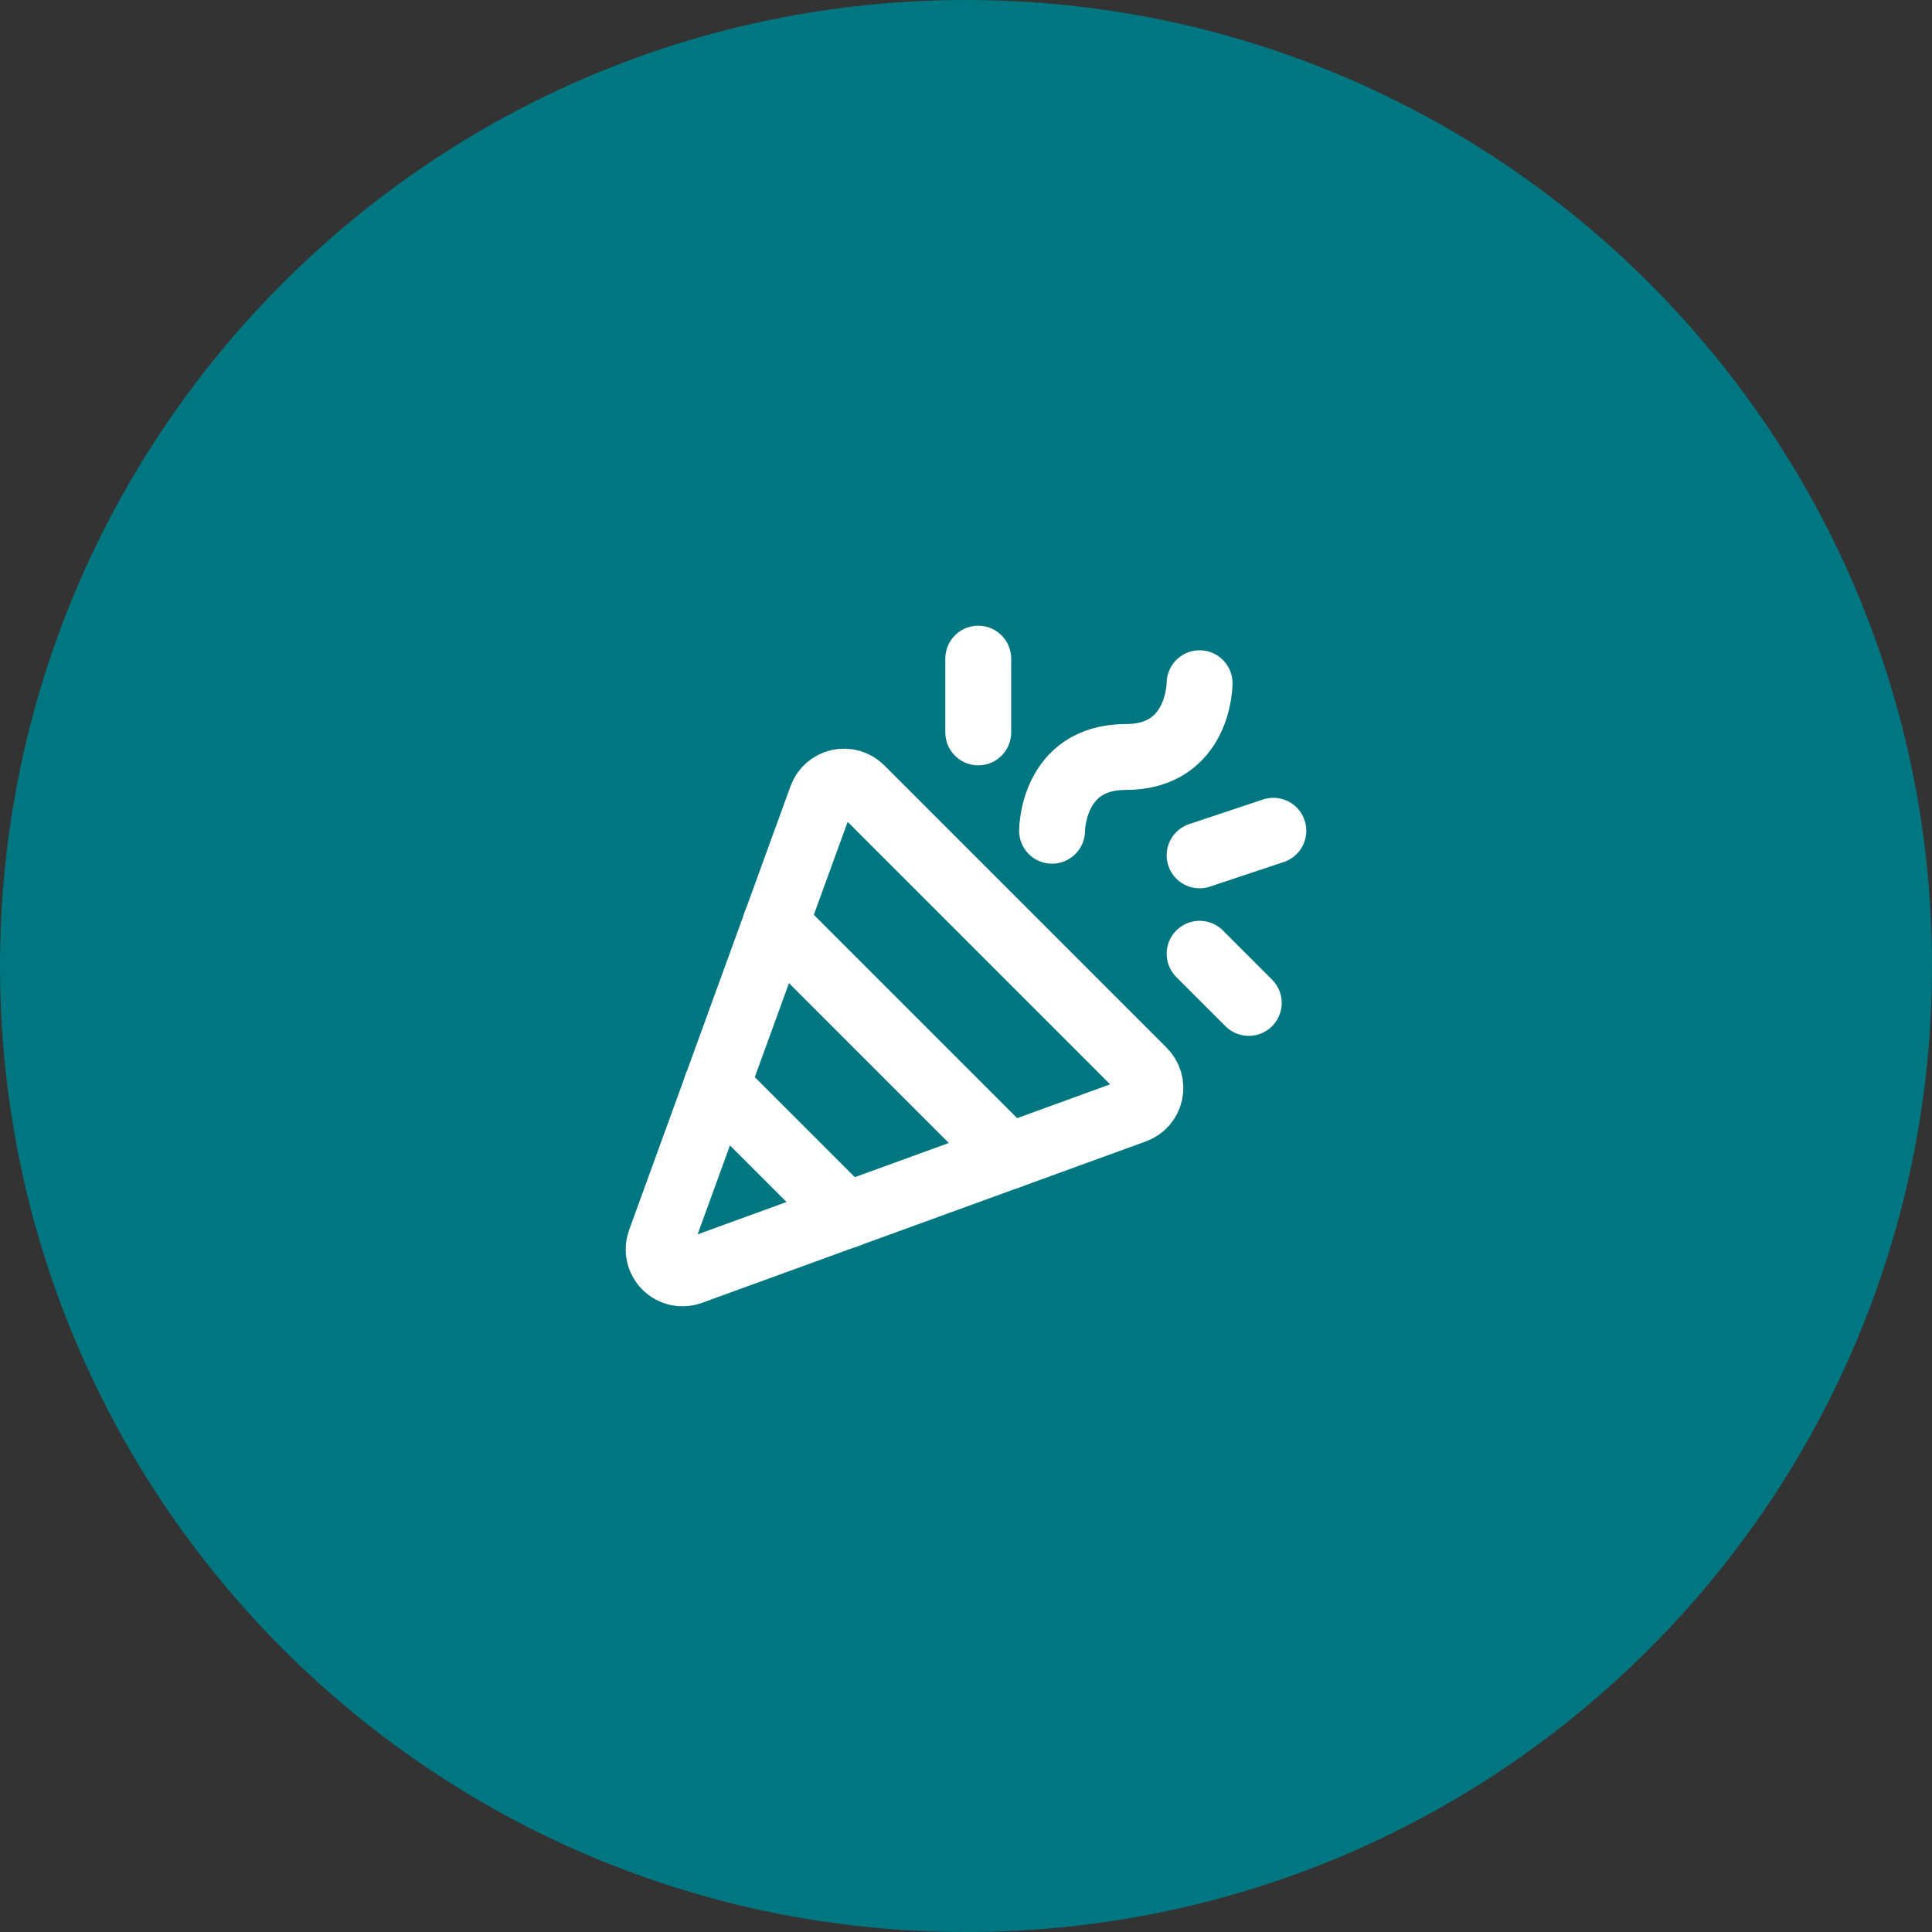
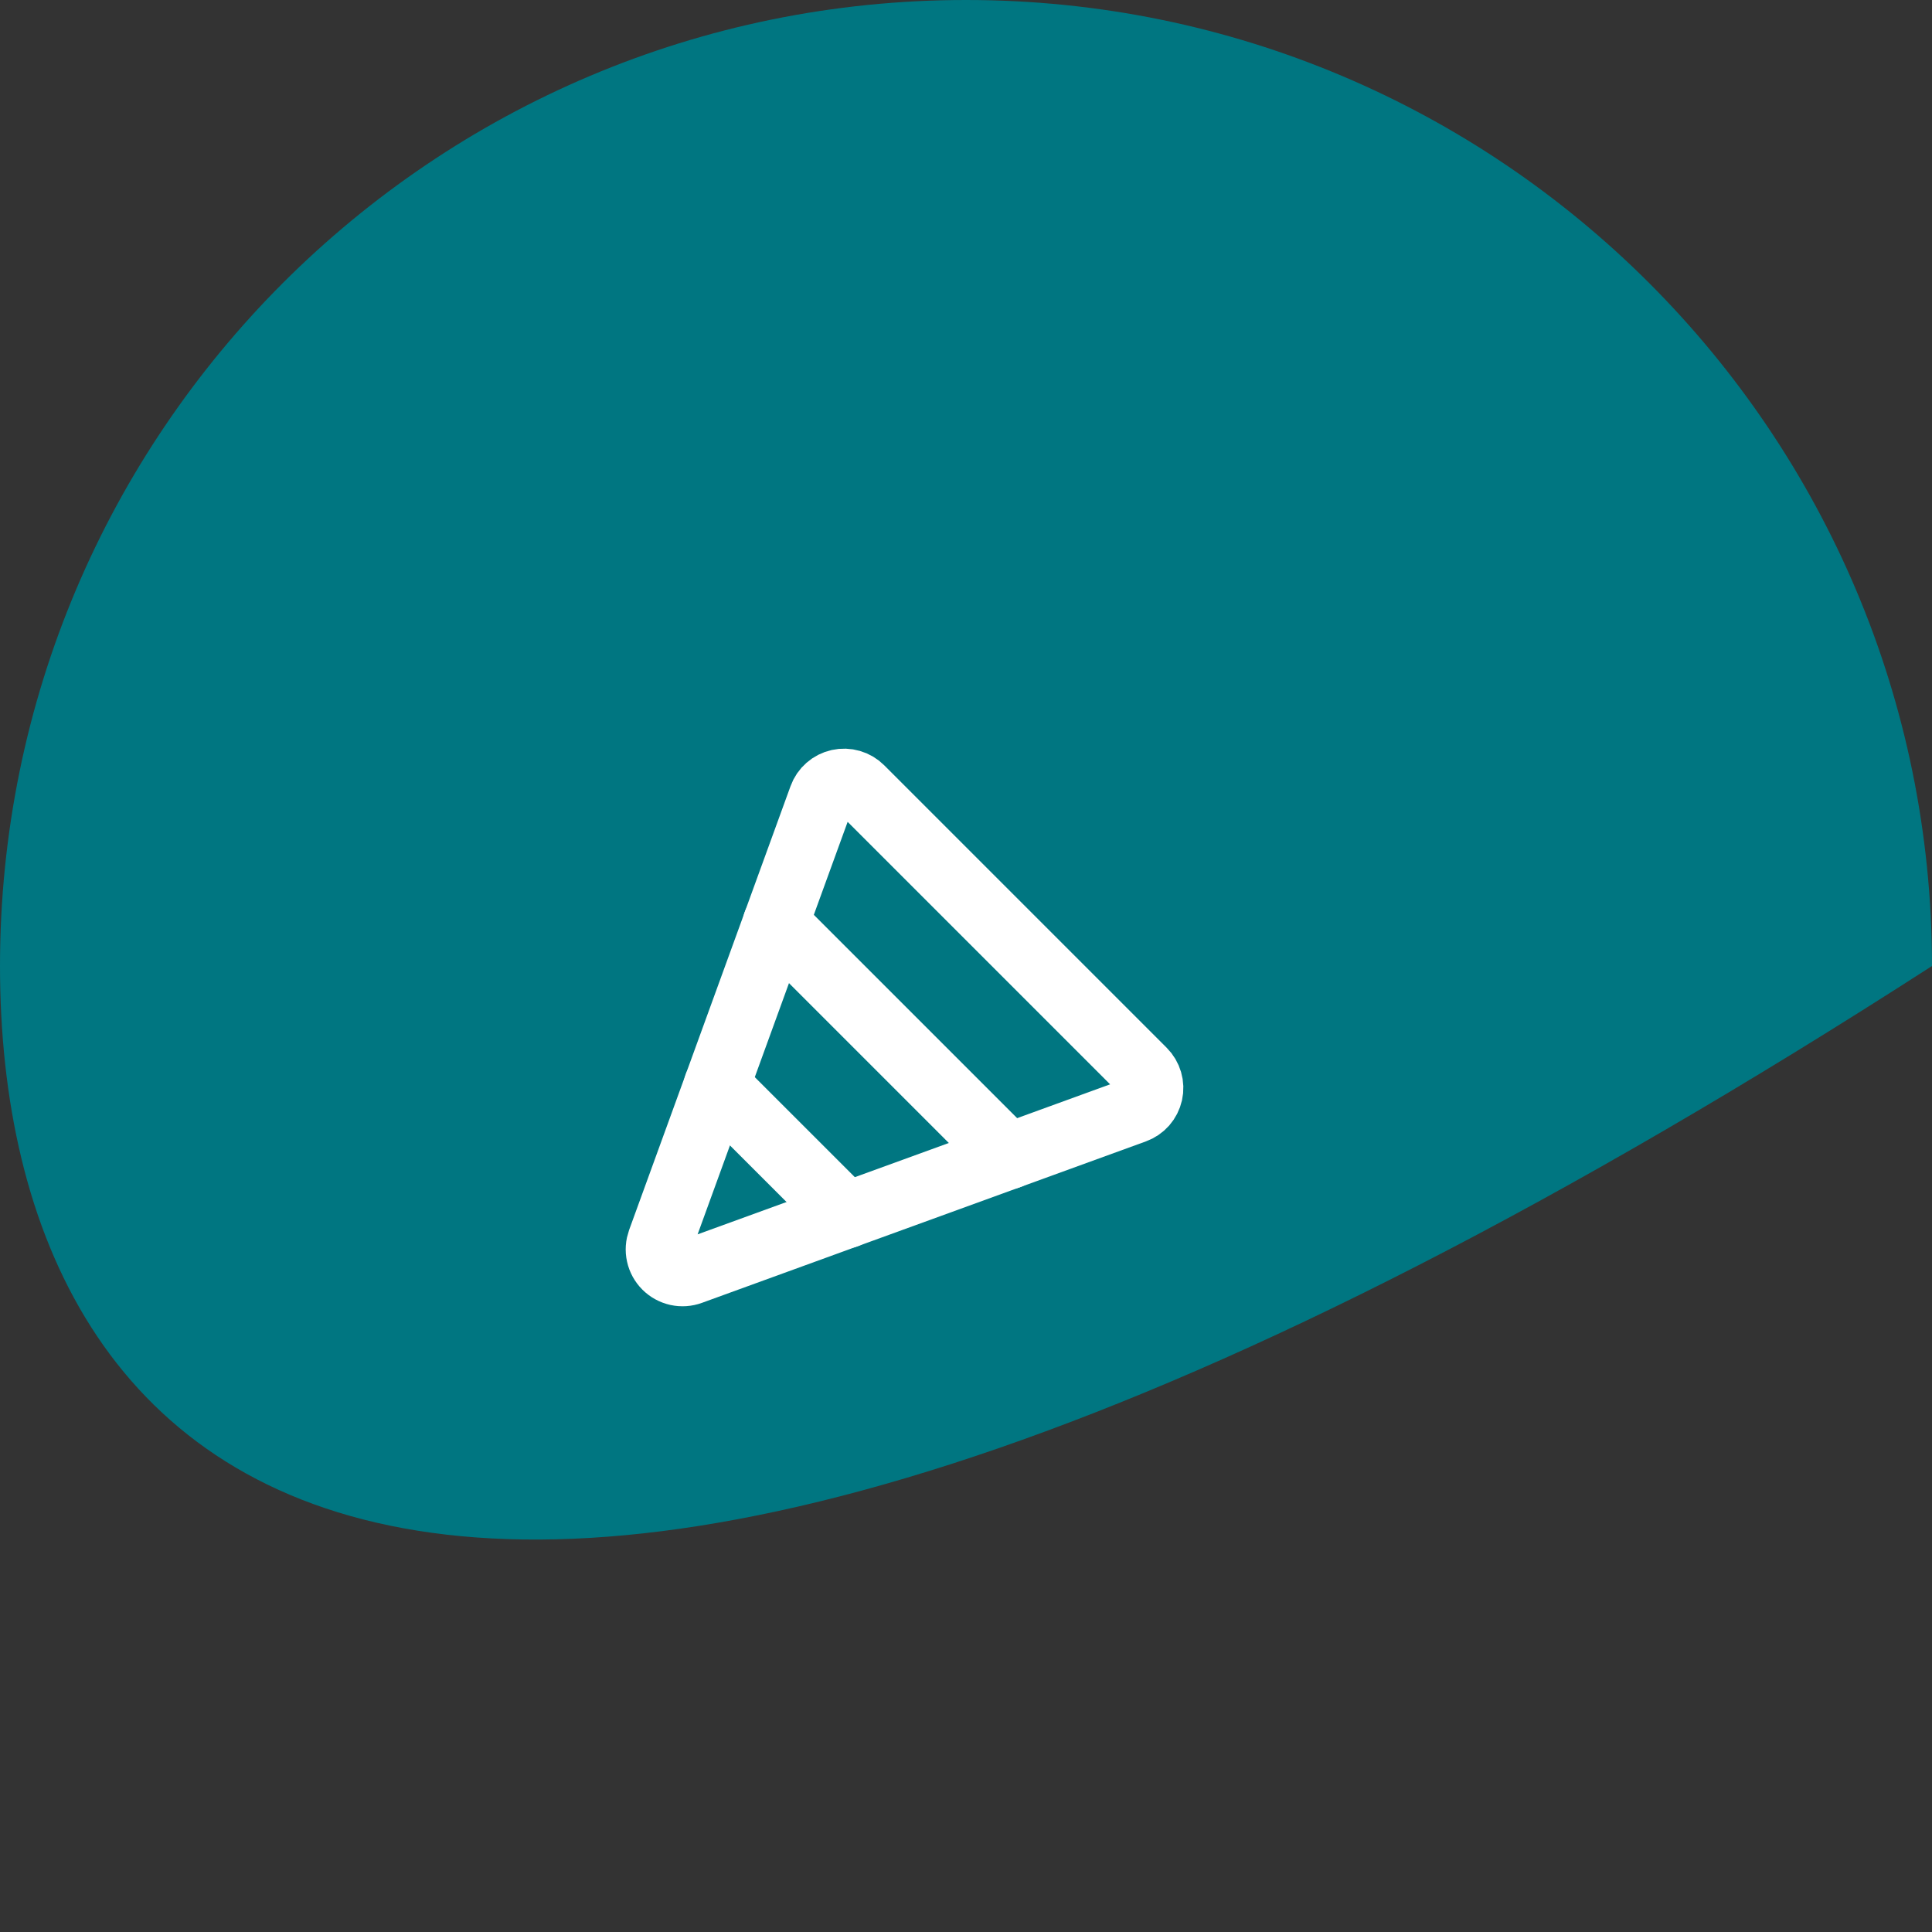
<svg xmlns="http://www.w3.org/2000/svg" width="44" height="44" viewBox="0 0 44 44" fill="none">
  <rect x="0" y="0" width="44" height="44" fill="#333333" stroke="none" />
-   <path d="M22 0C34.15 0 44 9.85 44 22C44 34.15 34.15 44 22 44C9.85 44 0 34.15 0 22C0 9.85 9.85 0 22 0Z" fill="#007681" />
+   <path d="M22 0C34.15 0 44 9.85 44 22C9.85 44 0 34.15 0 22C0 9.85 9.85 0 22 0Z" fill="#007681" />
  <path d="M15.033 28.267L18.709 18.16C18.74 18.073 18.793 17.996 18.862 17.936C18.931 17.875 19.014 17.833 19.104 17.813C19.193 17.793 19.287 17.796 19.375 17.822C19.463 17.847 19.543 17.895 19.608 17.96L26.04 24.392C26.105 24.457 26.152 24.537 26.178 24.625C26.204 24.713 26.207 24.807 26.187 24.896C26.167 24.986 26.124 25.069 26.064 25.138C26.003 25.207 25.926 25.259 25.84 25.29L15.732 28.966C15.635 29.002 15.529 29.009 15.428 28.987C15.326 28.964 15.233 28.913 15.16 28.84C15.086 28.766 15.035 28.673 15.013 28.572C14.99 28.47 14.998 28.365 15.033 28.267Z" stroke="#ffffff" stroke-width="1.5" stroke-linecap="round" stroke-linejoin="round" />
-   <path d="M23.96 18.92C23.96 18.92 23.96 17.24 25.64 17.24C27.32 17.24 27.32 15.56 27.32 15.56" stroke="#ffffff" stroke-width="1.5" stroke-linecap="round" stroke-linejoin="round" />
-   <path d="M22.279 15V16.68" stroke="#ffffff" stroke-width="1.5" stroke-linecap="round" stroke-linejoin="round" />
-   <path d="M27.32 21.721L28.44 22.841" stroke="#ffffff" stroke-width="1.5" stroke-linecap="round" stroke-linejoin="round" />
-   <path d="M27.32 19.48L29 18.92" stroke="#ffffff" stroke-width="1.5" stroke-linecap="round" stroke-linejoin="round" />
  <path d="M17.665 21.026L22.973 26.334" stroke="#ffffff" stroke-width="1.5" stroke-linecap="round" stroke-linejoin="round" />
  <path d="M19.277 27.678L16.321 24.723" stroke="#ffffff" stroke-width="1.5" stroke-linecap="round" stroke-linejoin="round" />
</svg>